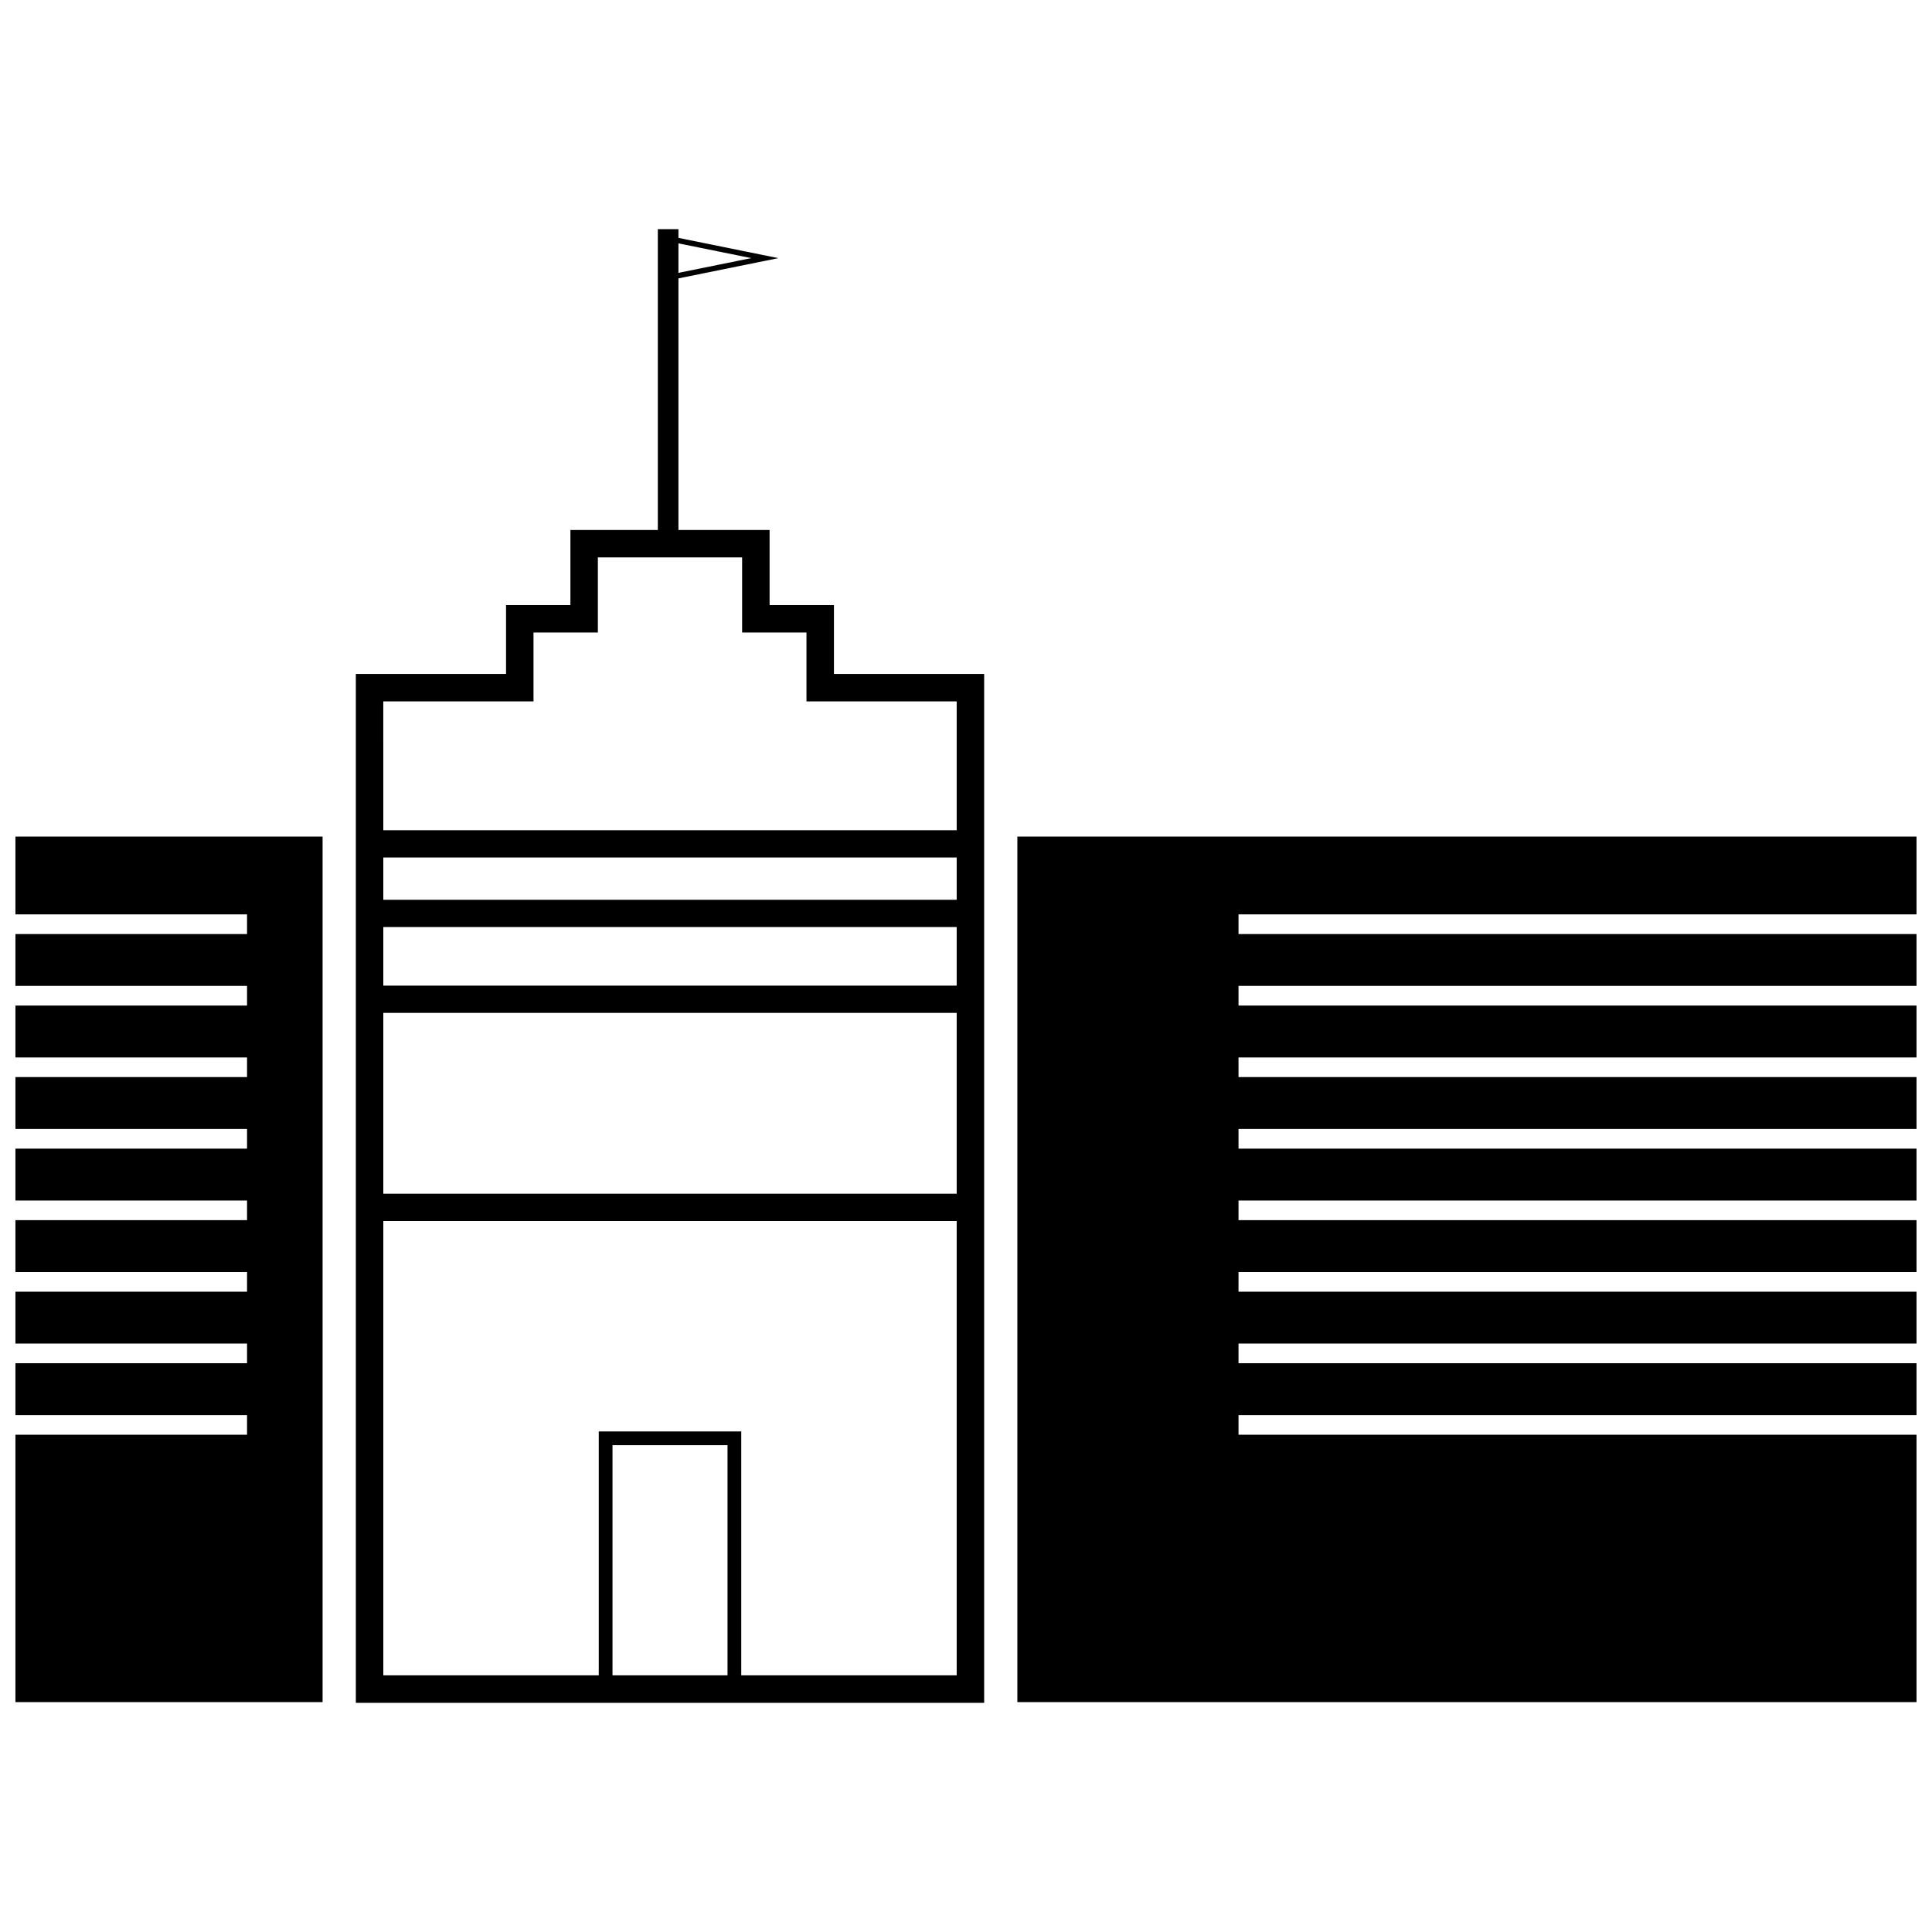
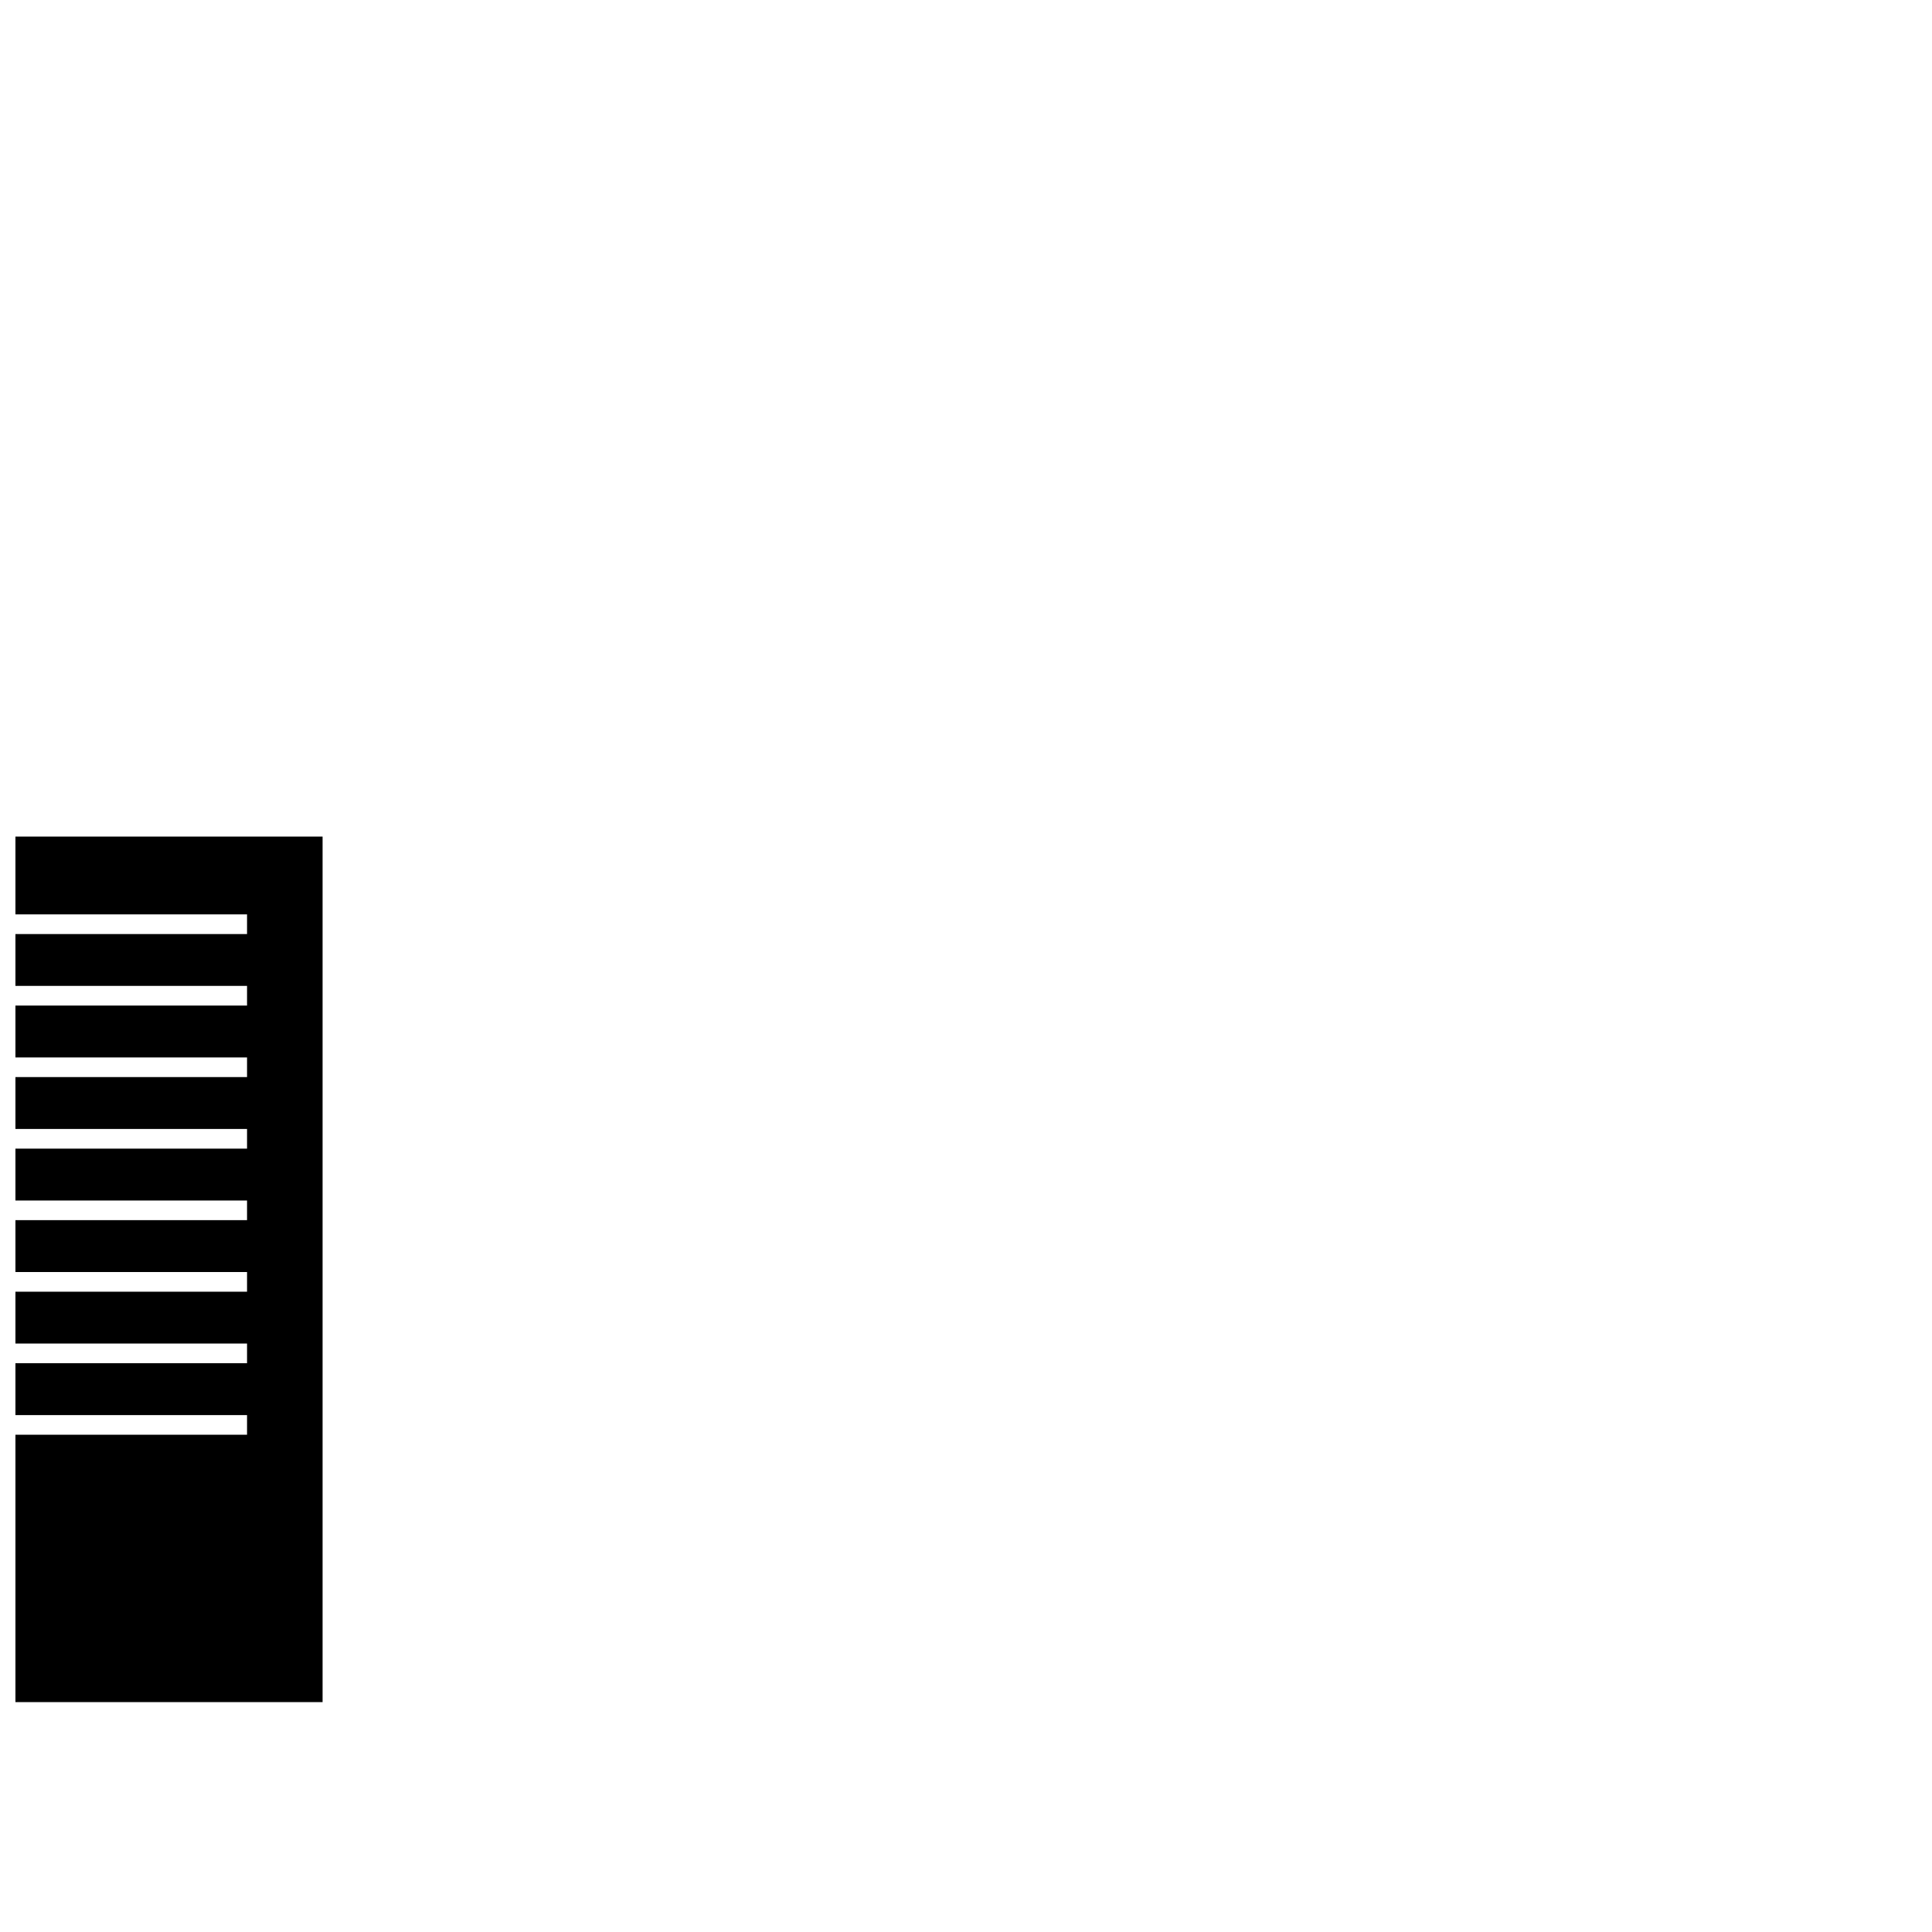
<svg xmlns="http://www.w3.org/2000/svg" width="800px" height="800px" version="1.1" viewBox="144 144 512 512">
  <defs>
    <clipPath id="b">
      <path d="m148.09 365h81.906v231h-81.906z" />
    </clipPath>
    <clipPath id="a">
      <path d="m413 365h238.9v231h-238.9z" />
    </clipPath>
  </defs>
-   <path d="m238.3 322.6h39.809v-18.246h17.055v-19.906h23.168v-79.715h5.461v2.309l26.465 5.367-26.465 5.367v66.672h24.156v19.906h17.055v18.246h39.809v272.67h-166.51zm85.492-114.11v7.824l19.285-3.91-19.285-3.91zm73.742 379.49v-120.4h-151.95v120.4h57.094v-64.637h37.762v64.637zm-60.734-60.996h-30.48v60.996h30.48zm-91.219-66.629h151.95v-47.926h-151.95zm0-55.152h151.95v-15.52h-151.95zm0-22.75h151.95v-11.199h-151.95zm0-18.426h151.95v-34.156h-39.809v-18.246h-17.055v-19.906h-38.227v19.906h-17.055v18.246h-39.809z" />
  <g clip-path="url(#b)">
    <path d="m148.09 365.7h81.398v229.38h-81.398v-70.855h61.379v-5.211h-61.379v-13.746h61.379v-5.211h-61.379v-13.742h61.379v-5.215h-61.379v-13.742h61.379v-5.211h-61.379v-13.746h61.379v-5.211h-61.379v-13.746h61.379v-5.211h-61.379v-13.742h61.379v-5.215h-61.379v-13.742h61.379v-5.211h-61.379z" fill-rule="evenodd" />
  </g>
  <g clip-path="url(#a)">
-     <path d="m651.9 365.7h-238.29v229.38h238.29v-70.855h-179.68v-5.211h179.68v-13.746h-179.68v-5.211h179.68v-13.742h-179.68v-5.215h179.68v-13.742h-179.68v-5.211h179.68v-13.746h-179.68v-5.211h179.68v-13.746h-179.68v-5.211h179.68v-13.742h-179.68v-5.215h179.68v-13.742h-179.68v-5.211h179.68z" fill-rule="evenodd" />
-   </g>
+     </g>
</svg>